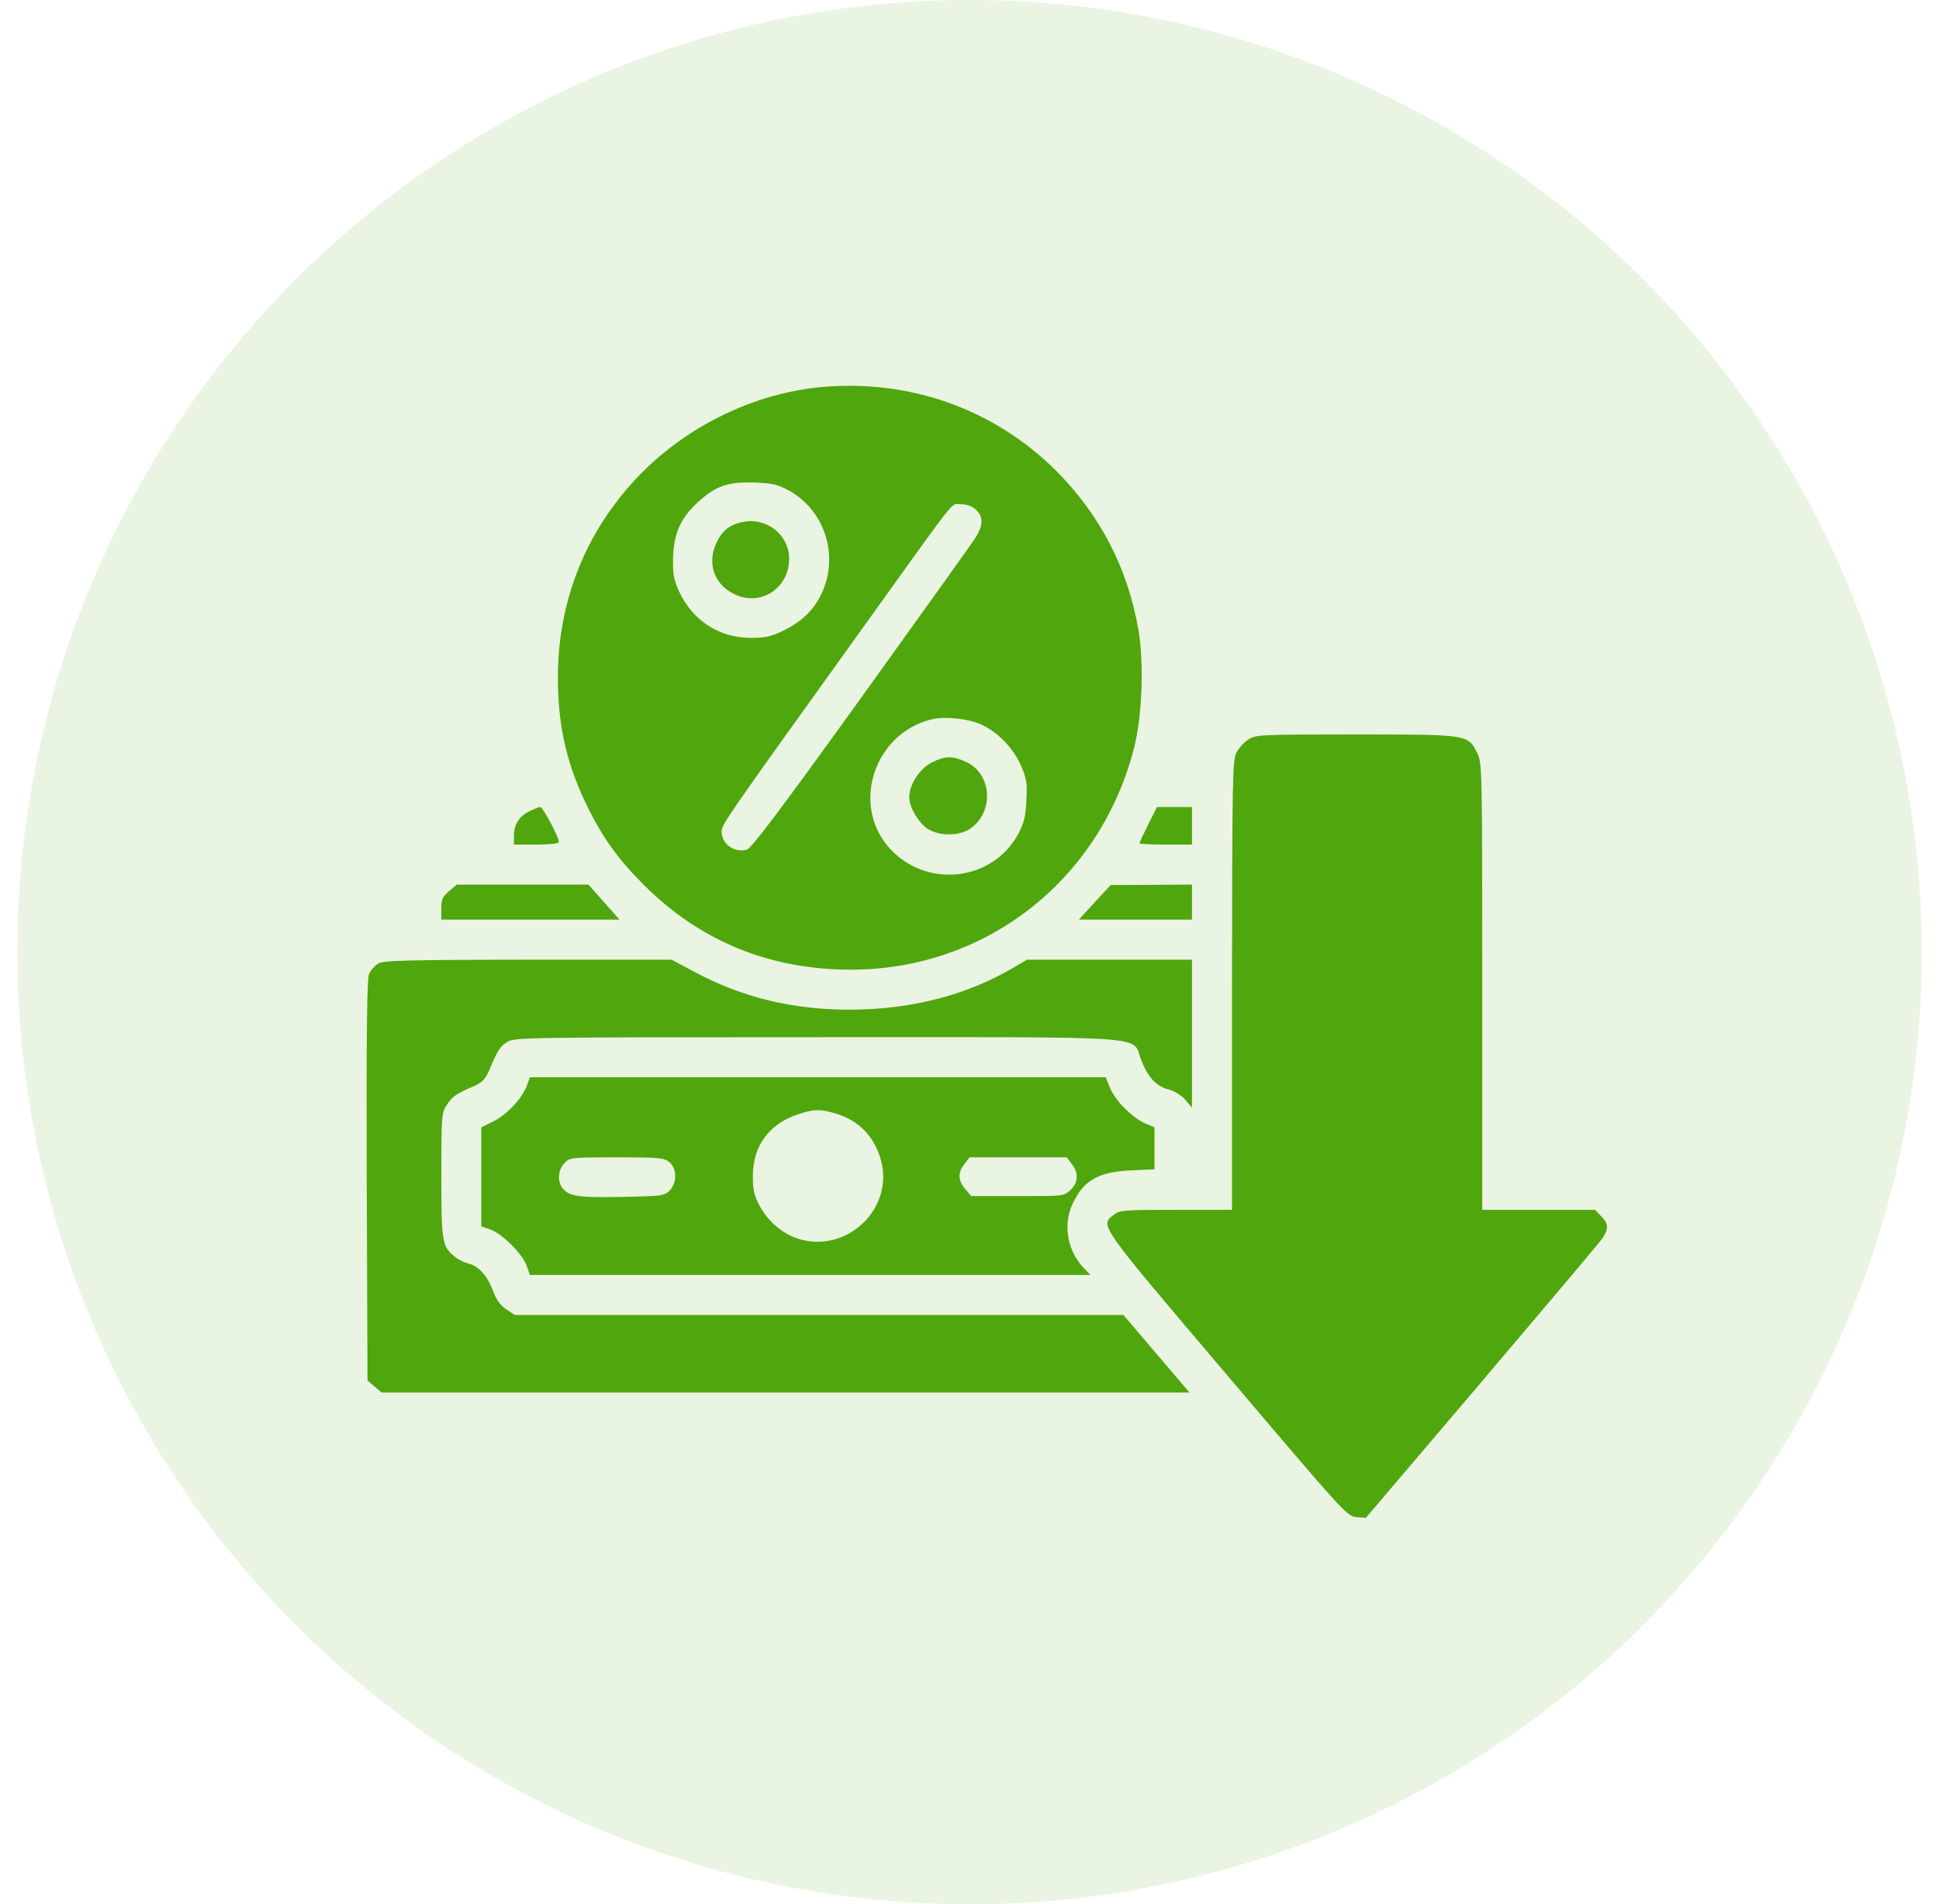
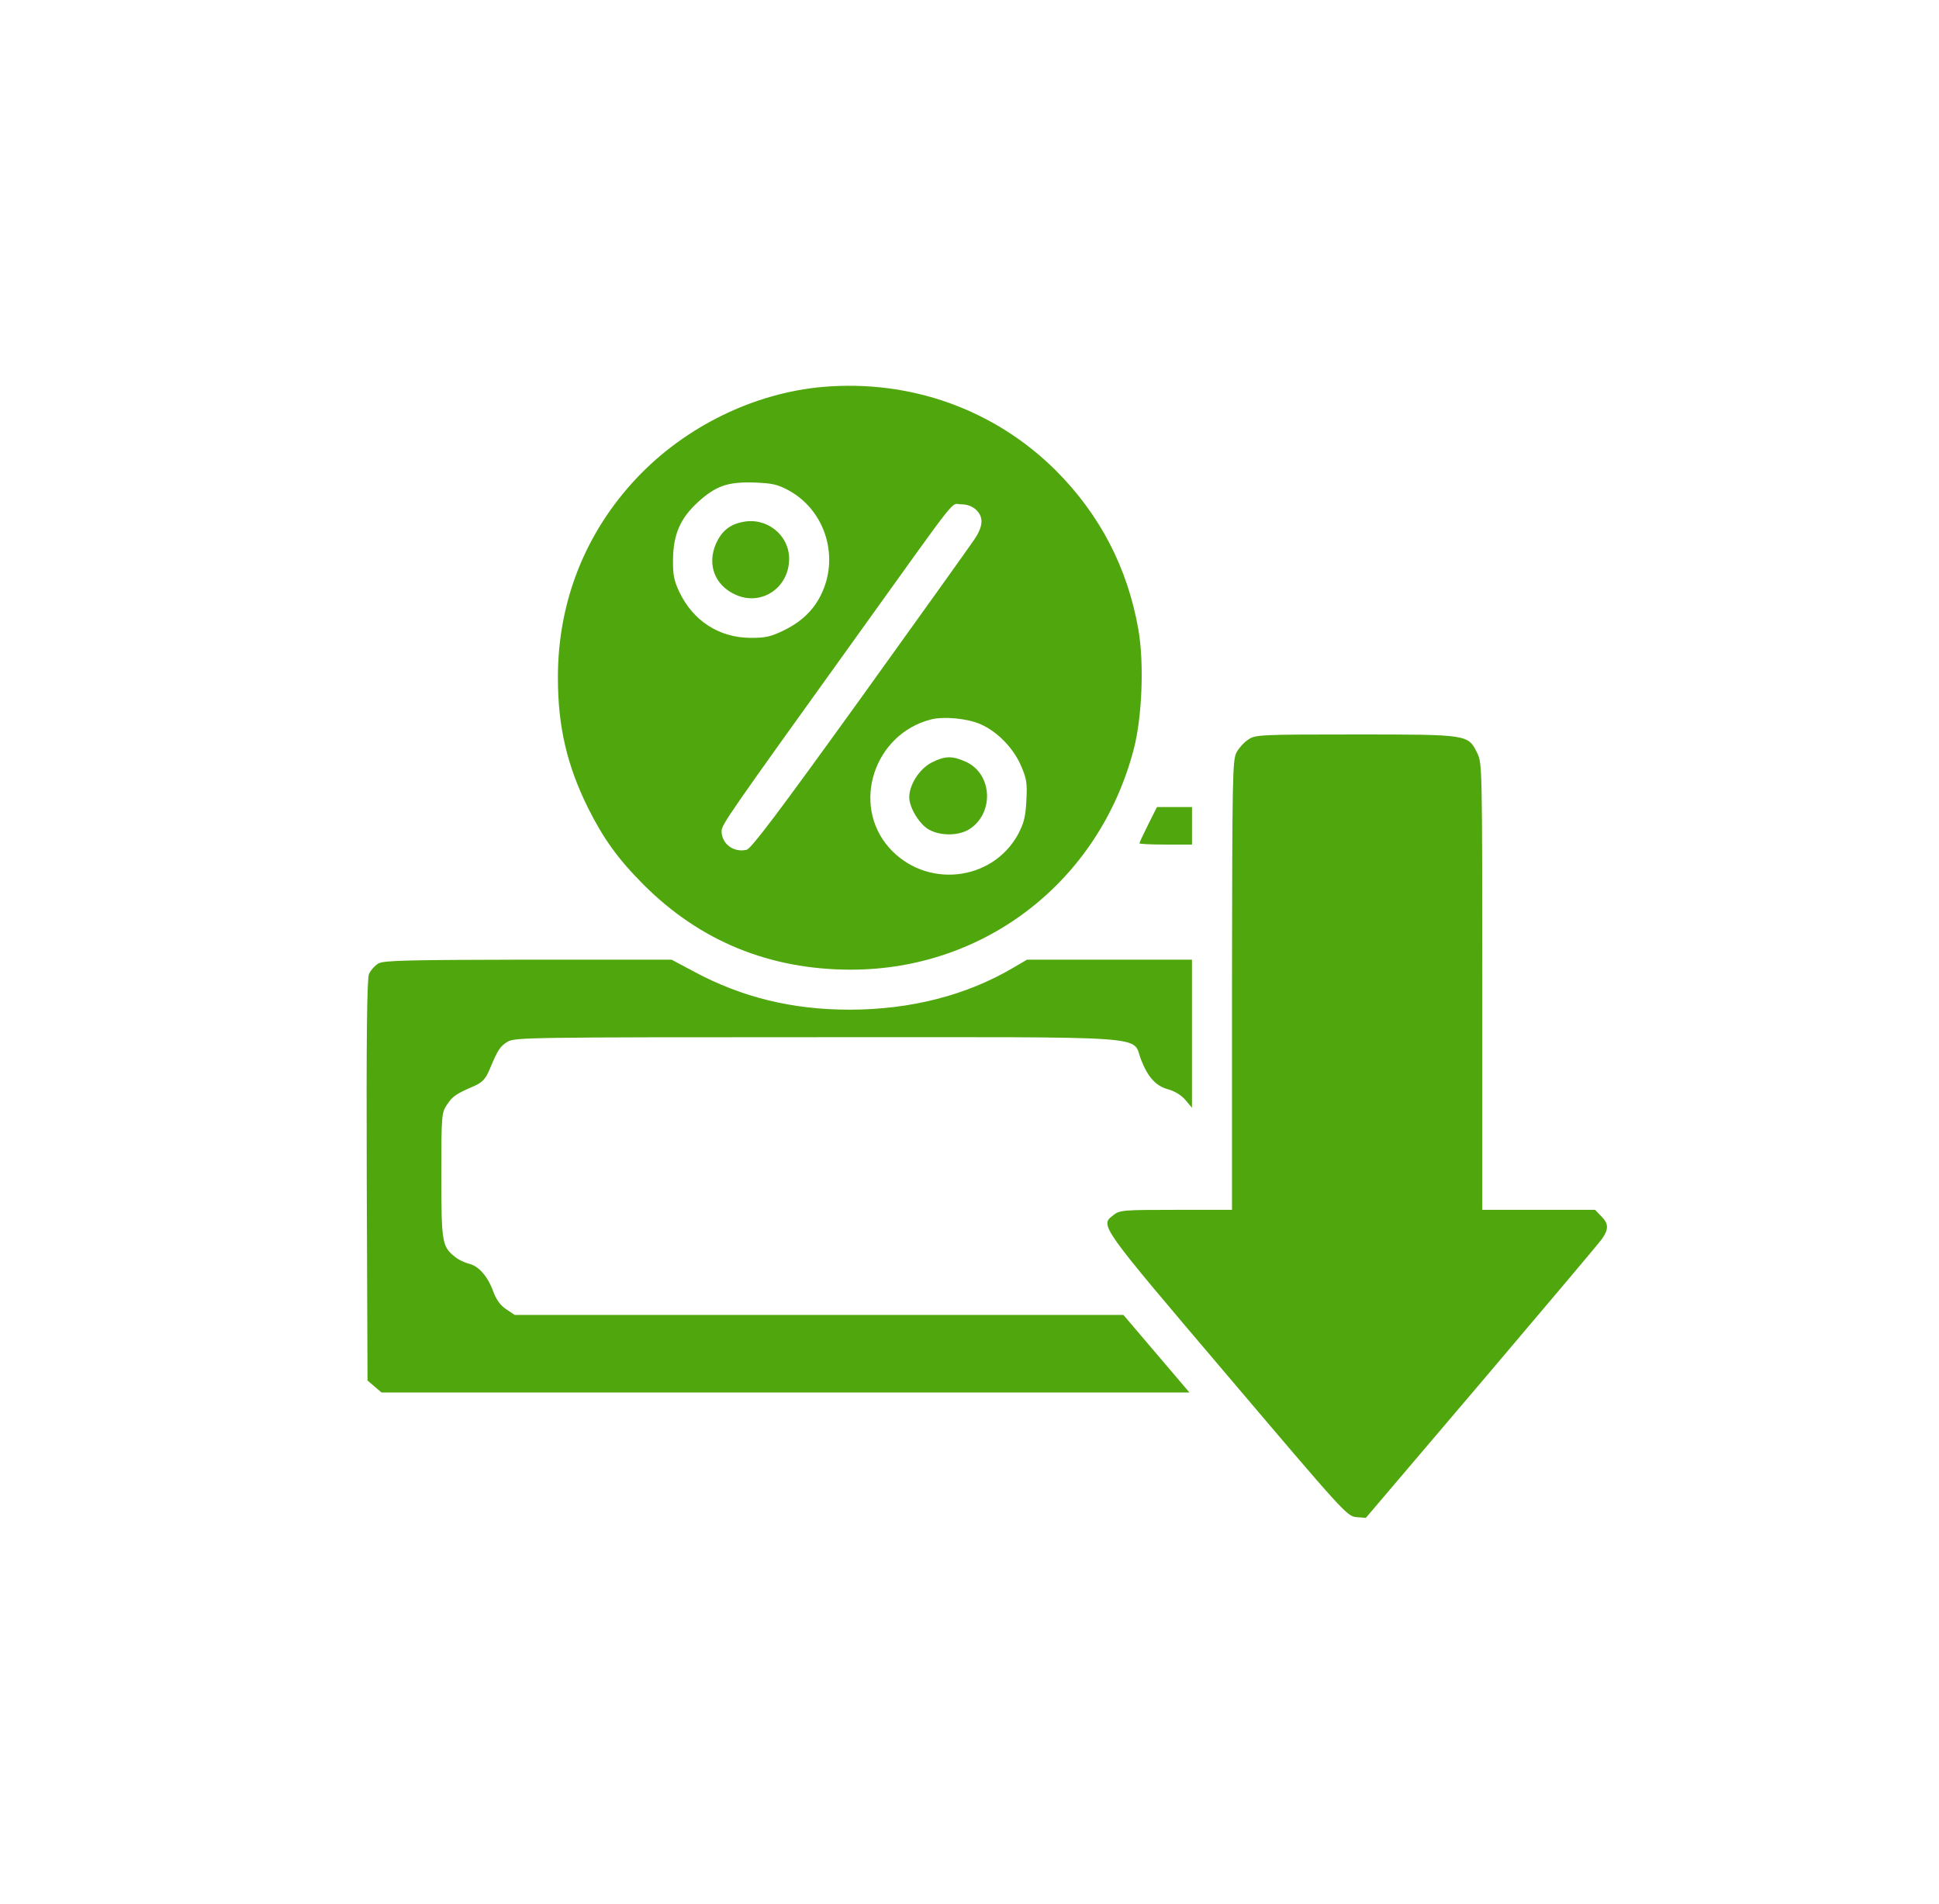
<svg xmlns="http://www.w3.org/2000/svg" width="56" height="55" viewBox="0 0 56 55" fill="none">
-   <circle cx="28" cy="27.5" r="27.5" fill="#50A60D" fill-opacity="0.12" />
  <path d="M23.766 11.175C21.779 11.349 19.799 12.317 18.397 13.798C16.901 15.381 16.106 17.39 16.113 19.587C16.113 20.996 16.381 22.123 16.988 23.345C17.429 24.226 17.855 24.819 18.592 25.556C20.218 27.182 22.227 28.006 24.576 28.006C28.449 28.006 31.744 25.448 32.742 21.646C32.987 20.714 33.045 19.16 32.879 18.192C32.568 16.4 31.766 14.861 30.487 13.582C28.716 11.826 26.303 10.958 23.766 11.175ZM22.783 14.167C23.759 14.702 24.2 15.909 23.802 16.971C23.593 17.52 23.232 17.91 22.668 18.192C22.256 18.395 22.111 18.423 21.671 18.423C20.767 18.416 20.016 17.932 19.618 17.094C19.466 16.769 19.43 16.595 19.438 16.154C19.445 15.439 19.647 14.969 20.153 14.507C20.673 14.03 21.02 13.914 21.779 13.936C22.299 13.957 22.451 13.986 22.783 14.167ZM28.189 14.723C28.413 14.933 28.398 15.2 28.138 15.583C28.023 15.757 26.534 17.838 24.836 20.201C22.487 23.46 21.7 24.508 21.562 24.544C21.194 24.631 20.847 24.378 20.84 24.017C20.84 23.814 20.948 23.663 24.886 18.178C27.77 14.16 27.445 14.565 27.755 14.565C27.929 14.565 28.081 14.622 28.189 14.723ZM28.319 20.917C28.796 21.126 29.251 21.589 29.475 22.087C29.649 22.485 29.67 22.6 29.642 23.121C29.62 23.598 29.569 23.778 29.403 24.096C28.651 25.469 26.729 25.672 25.674 24.479C24.576 23.229 25.248 21.198 26.888 20.779C27.264 20.685 27.943 20.75 28.319 20.917Z" fill="#50A60D" />
  <path d="M21.439 15.078C21.071 15.15 20.839 15.345 20.68 15.699C20.413 16.306 20.644 16.913 21.251 17.18C21.996 17.513 22.791 16.971 22.791 16.14C22.791 15.446 22.133 14.926 21.439 15.078Z" fill="#50A60D" />
  <path d="M26.91 22.022C26.556 22.203 26.26 22.665 26.26 23.027C26.26 23.33 26.563 23.822 26.838 23.966C27.17 24.147 27.676 24.14 27.98 23.959C28.717 23.504 28.673 22.355 27.893 22.001C27.503 21.827 27.3 21.827 26.91 22.022Z" fill="#50A60D" />
  <path d="M36.058 21.357C35.935 21.43 35.783 21.603 35.711 21.733C35.596 21.957 35.588 22.413 35.581 28.454V34.943H33.962C32.438 34.943 32.337 34.951 32.156 35.095C31.766 35.399 31.722 35.341 35.437 39.713C38.804 43.68 38.905 43.796 39.173 43.818L39.447 43.839L42.772 39.93C44.6 37.776 46.168 35.919 46.262 35.789C46.464 35.5 46.464 35.341 46.24 35.124L46.067 34.943H44.434H42.808V28.497C42.808 22.152 42.808 22.051 42.663 21.748C42.396 21.213 42.417 21.213 39.144 21.213C36.419 21.213 36.253 21.22 36.058 21.357Z" fill="#50A60D" />
-   <path d="M15.275 23.439C14.986 23.583 14.842 23.822 14.842 24.154V24.393H15.492C15.868 24.393 16.143 24.364 16.143 24.32C16.143 24.183 15.68 23.309 15.601 23.309C15.565 23.309 15.413 23.366 15.275 23.439Z" fill="#50A60D" />
  <path d="M33.161 23.814C33.024 24.089 32.908 24.335 32.908 24.356C32.908 24.378 33.248 24.393 33.667 24.393H34.426V23.851V23.309H33.92H33.414L33.161 23.814Z" fill="#50A60D" />
-   <path d="M12.97 25.737C12.782 25.896 12.746 25.975 12.746 26.243V26.561H15.319H17.891L17.443 26.055L16.995 25.549H15.095H13.194L12.97 25.737Z" fill="#50A60D" />
-   <path d="M31.614 26.062L31.159 26.561H32.792H34.426V26.055V25.549L33.255 25.556L32.077 25.563L31.614 26.062Z" fill="#50A60D" />
-   <path d="M10.932 27.825C10.831 27.883 10.708 28.02 10.657 28.129C10.6 28.28 10.578 29.863 10.592 34.098L10.614 39.872L10.816 40.045L11.019 40.219H22.689H34.353L33.399 39.099L32.445 37.978H23.658H14.863L14.617 37.812C14.451 37.704 14.328 37.531 14.242 37.292C14.083 36.858 13.815 36.555 13.533 36.497C13.425 36.468 13.244 36.389 13.143 36.302C12.767 36.006 12.746 35.89 12.746 33.946C12.746 32.197 12.753 32.139 12.912 31.901C13.071 31.663 13.172 31.59 13.714 31.359C13.931 31.258 14.025 31.157 14.133 30.904C14.379 30.318 14.437 30.224 14.661 30.087C14.87 29.964 15.268 29.957 23.586 29.957C33.558 29.957 32.669 29.892 32.958 30.615C33.161 31.128 33.392 31.373 33.753 31.467C33.934 31.518 34.129 31.641 34.237 31.771L34.425 31.995V29.856V27.717H32.041H29.663L29.28 27.941C27.929 28.743 26.303 29.162 24.532 29.162C22.892 29.162 21.432 28.808 20.059 28.071L19.394 27.717H15.253C11.821 27.724 11.091 27.738 10.932 27.825Z" fill="#50A60D" />
-   <path d="M15.218 31.352C15.088 31.713 14.654 32.183 14.256 32.385L13.902 32.559V33.989V35.42L14.17 35.514C14.509 35.637 15.088 36.215 15.21 36.555L15.304 36.822H23.398H31.492L31.297 36.62C30.834 36.136 30.697 35.391 30.964 34.799C31.282 34.098 31.709 33.845 32.677 33.802L33.342 33.773V33.166V32.559L33.096 32.457C32.72 32.298 32.215 31.8 32.063 31.431L31.933 31.113H23.622H15.304L15.218 31.352ZM24.135 32.161C24.793 32.356 25.241 32.812 25.436 33.484C25.826 34.828 24.576 36.129 23.196 35.818C22.69 35.702 22.227 35.341 21.96 34.864C21.779 34.539 21.743 34.394 21.743 33.968C21.743 33.108 22.198 32.472 23.029 32.19C23.492 32.031 23.68 32.024 24.135 32.161ZM19.329 33.563C19.553 33.744 19.561 34.163 19.337 34.387C19.185 34.539 19.098 34.546 18.043 34.568C16.764 34.596 16.482 34.56 16.28 34.358C16.092 34.17 16.099 33.802 16.302 33.592C16.453 33.433 16.489 33.426 17.812 33.426C19.026 33.426 19.178 33.44 19.329 33.563ZM30.95 33.614C31.159 33.874 31.145 34.156 30.914 34.373C30.733 34.546 30.704 34.546 29.389 34.546H28.052L27.878 34.344C27.669 34.098 27.654 33.867 27.857 33.614L28.001 33.426H29.403H30.805L30.95 33.614Z" fill="#50A60D" />
+   <path d="M10.932 27.825C10.831 27.883 10.708 28.02 10.657 28.129C10.6 28.28 10.578 29.863 10.592 34.098L10.614 39.872L10.816 40.045L11.019 40.219H22.689H34.353L33.399 39.099L32.445 37.978H23.658H14.863L14.617 37.812C14.451 37.704 14.328 37.531 14.242 37.292C14.083 36.858 13.815 36.555 13.533 36.497C13.425 36.468 13.244 36.389 13.143 36.302C12.767 36.006 12.746 35.89 12.746 33.946C12.746 32.197 12.753 32.139 12.912 31.901C13.071 31.663 13.172 31.59 13.714 31.359C13.931 31.258 14.025 31.157 14.133 30.904C14.379 30.318 14.437 30.224 14.661 30.087C14.87 29.964 15.268 29.957 23.586 29.957C33.558 29.957 32.669 29.892 32.958 30.615C33.161 31.128 33.392 31.373 33.753 31.467C33.934 31.518 34.129 31.641 34.237 31.771L34.425 31.995V27.717H32.041H29.663L29.28 27.941C27.929 28.743 26.303 29.162 24.532 29.162C22.892 29.162 21.432 28.808 20.059 28.071L19.394 27.717H15.253C11.821 27.724 11.091 27.738 10.932 27.825Z" fill="#50A60D" />
</svg>